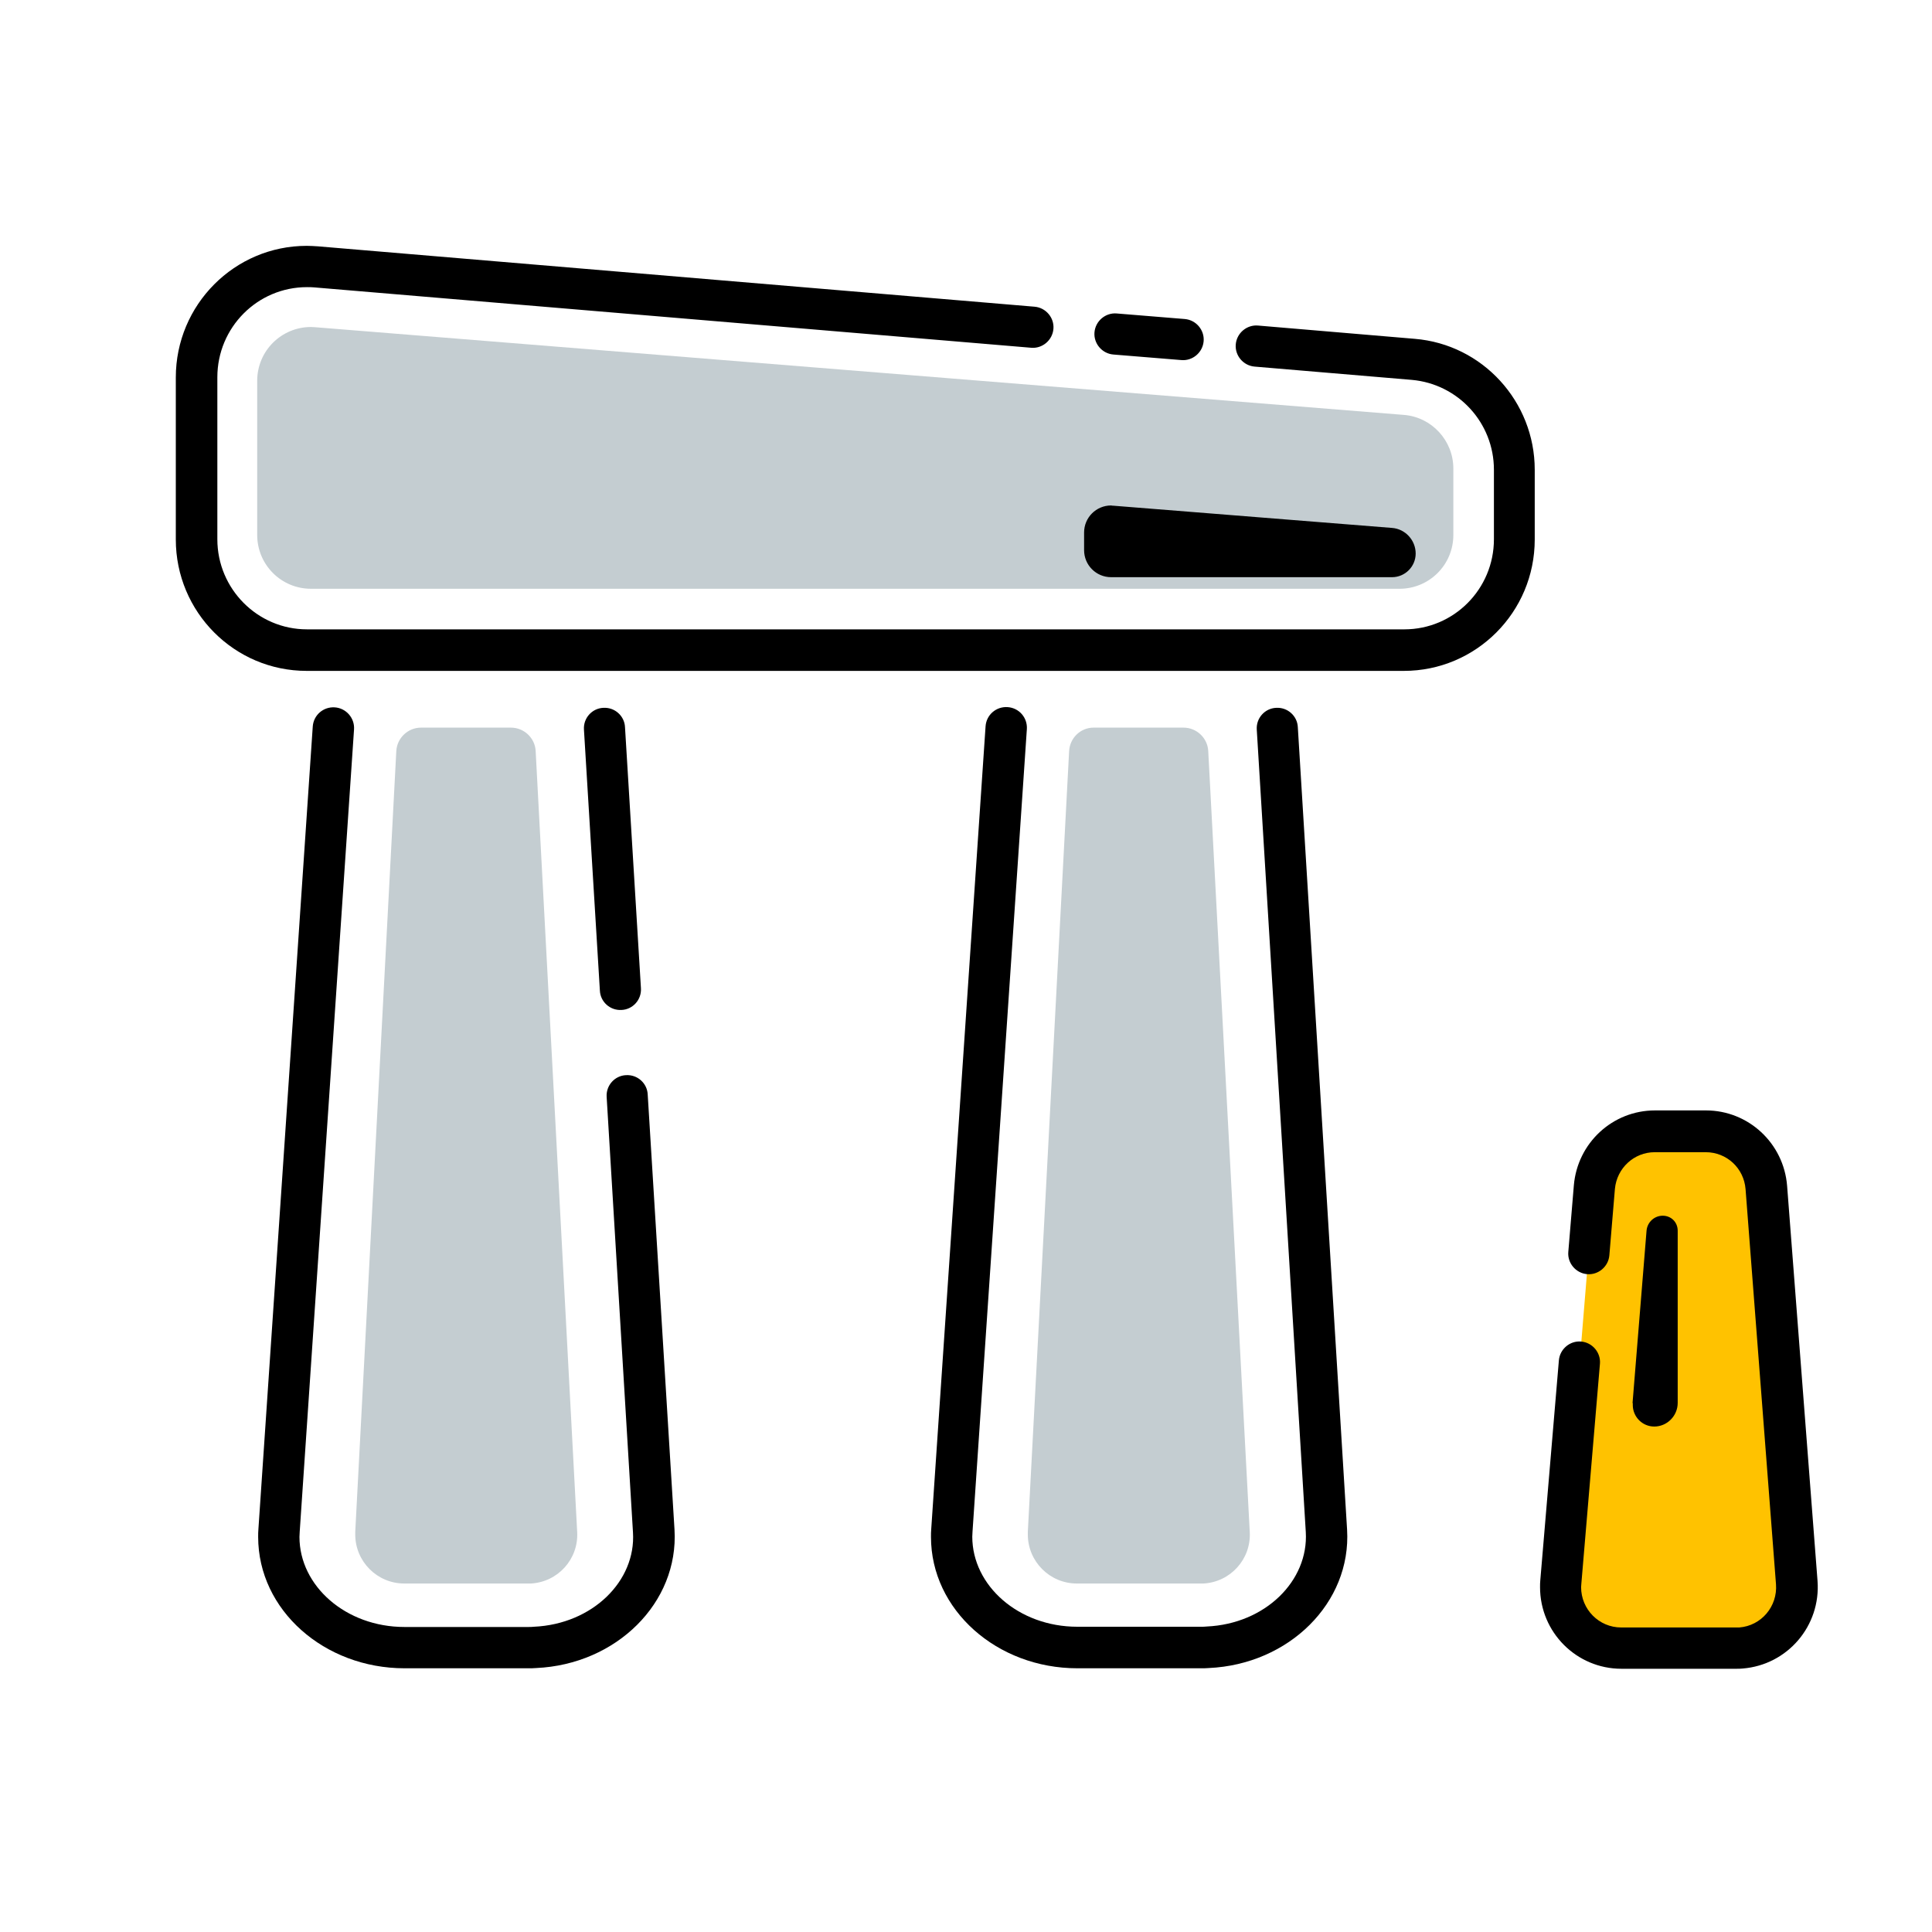
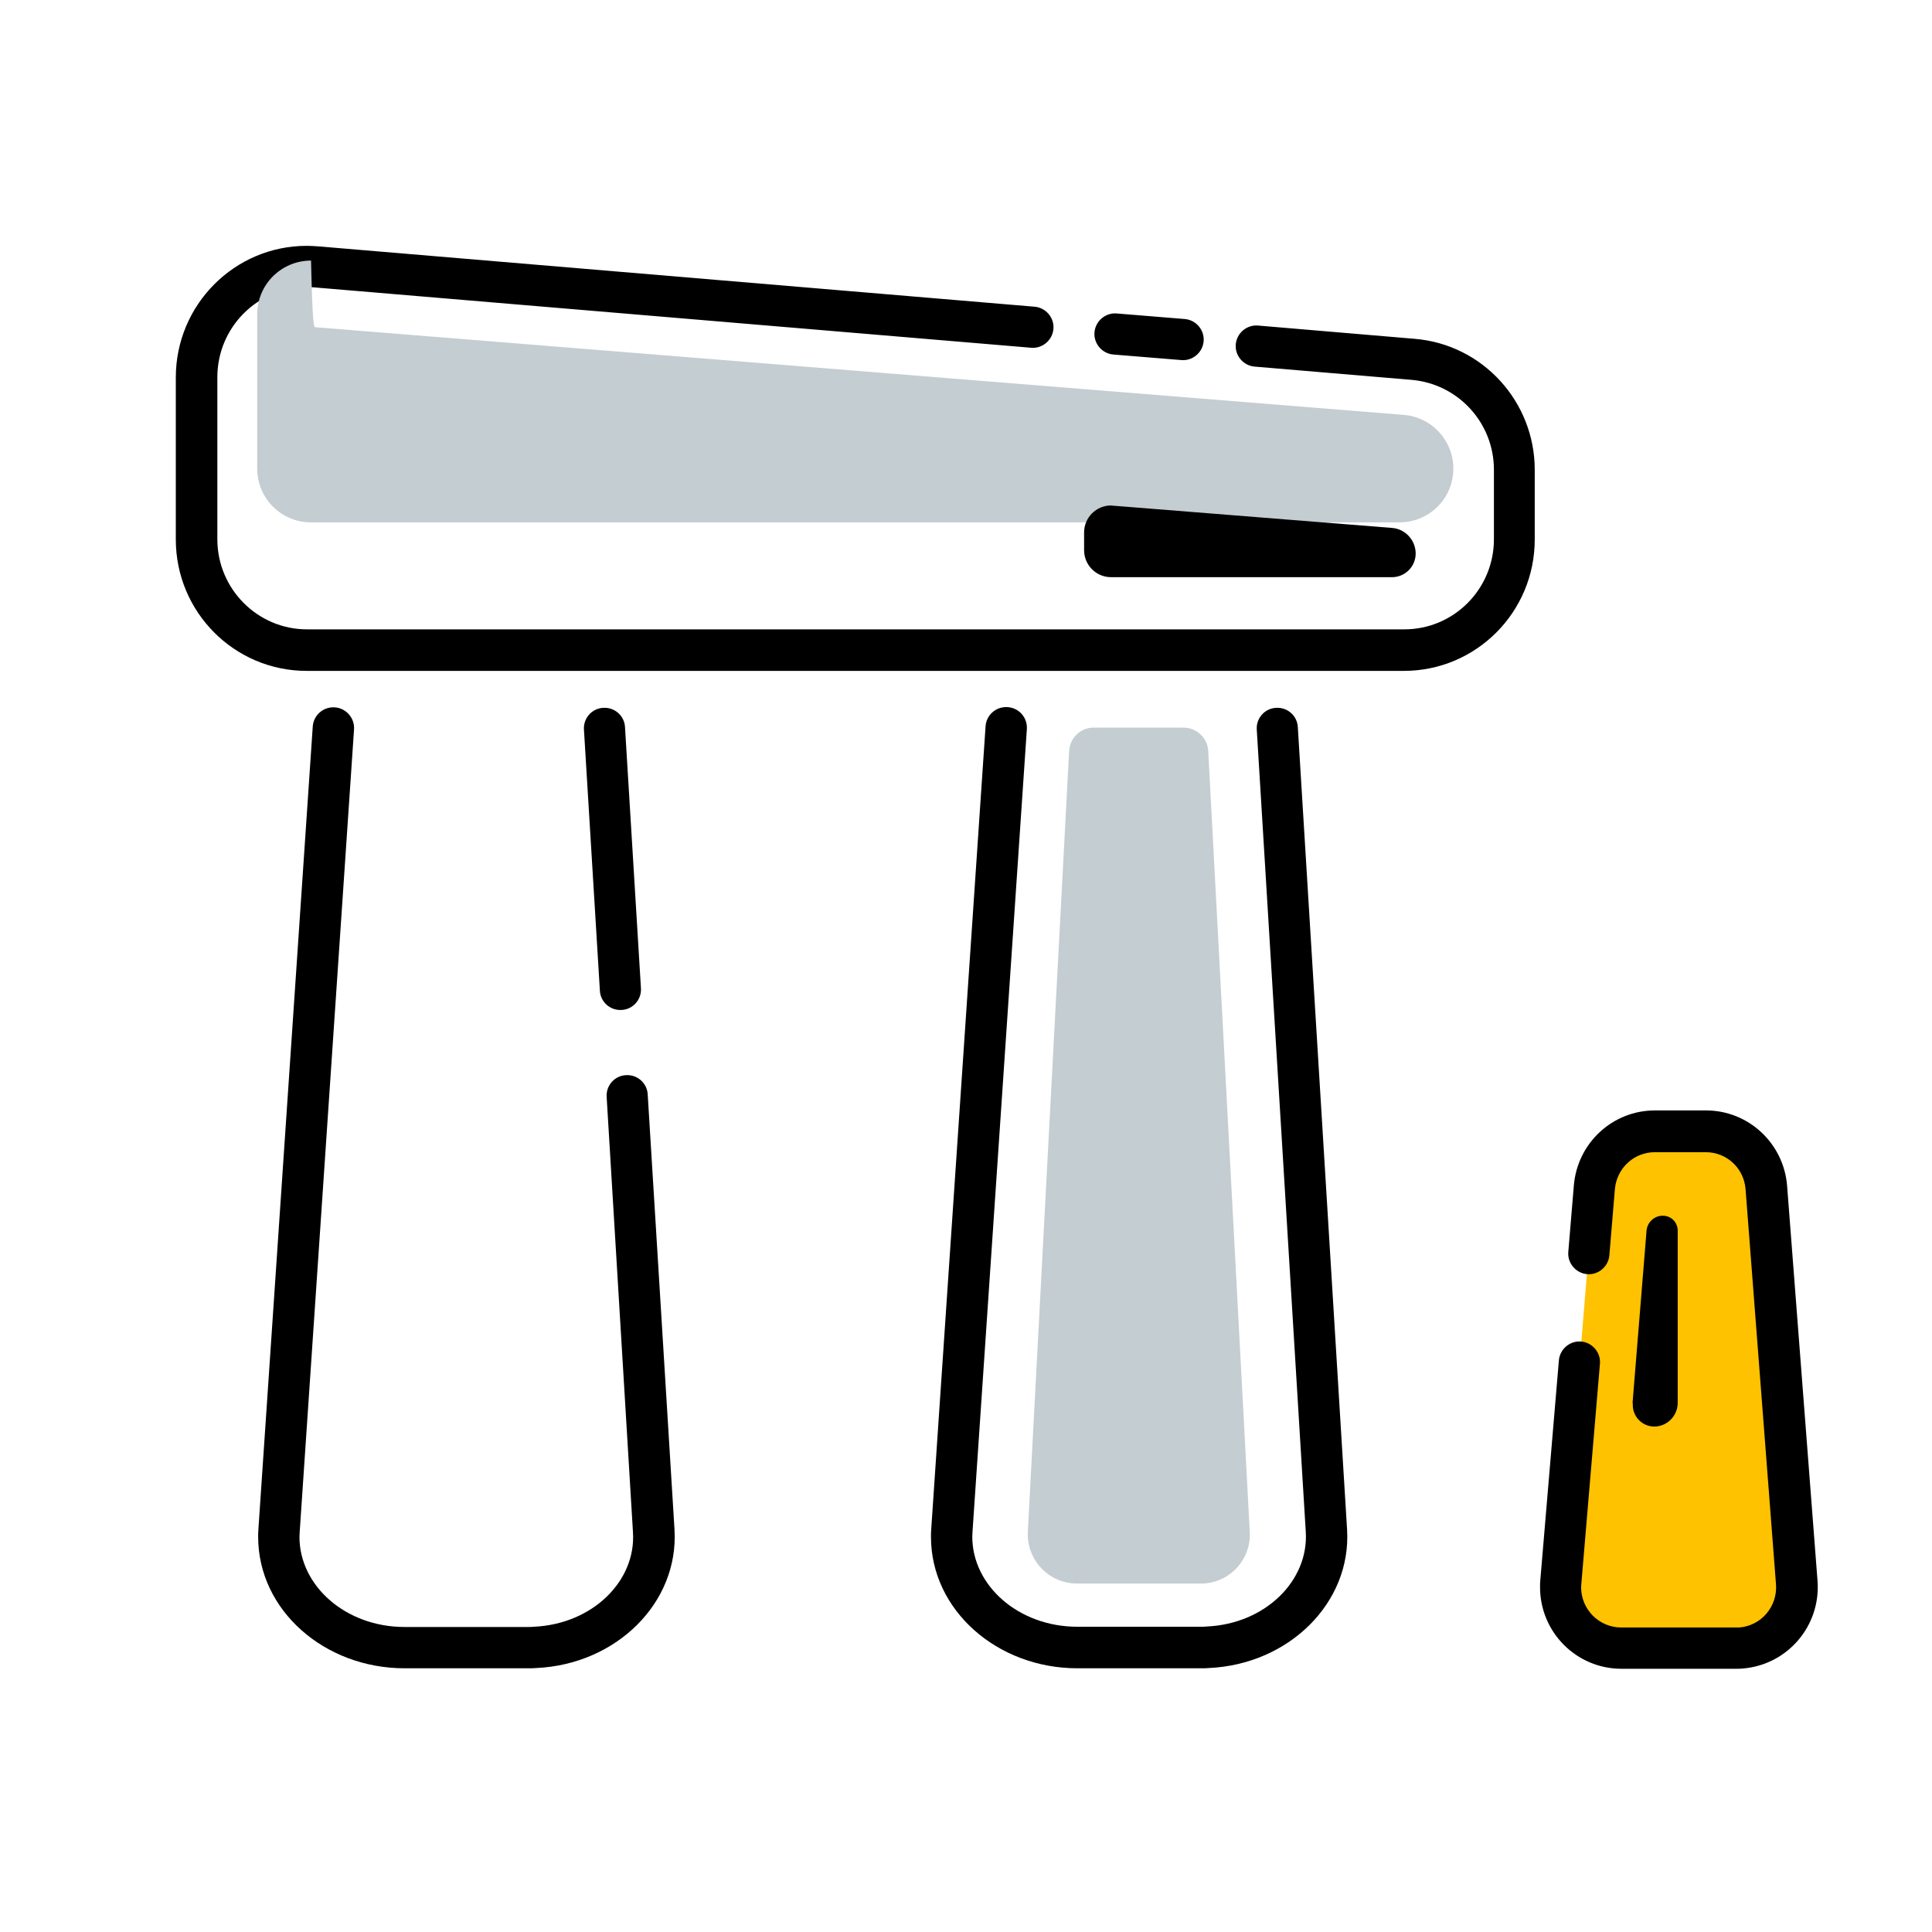
<svg xmlns="http://www.w3.org/2000/svg" version="1.1" id="Capa_1" x="0px" y="0px" viewBox="0 0 800 800" style="enable-background:new 0 0 800 800;" xml:space="preserve">
  <style type="text/css">
	.st0{fill:#C4CDD1;}
	.st1{fill:#FFC200;}
</style>
  <path d="M519.5,151.8c-4.7-0.4-8.2-4.6-7.8-9.2c0.4-4.7,4.6-8.2,9.2-7.8l64.9,5.5c28.1,2.3,49.7,26,49.7,54.2v28.9  c0,30.1-24.3,54.4-54.2,54.4H127c-30,0-54.2-24.4-54.2-54.4v-67.1c0-30.1,24.3-54.5,54.2-54.5c1.5,0,3,0.1,4.6,0.2l296.8,25  c4.7,0.4,8.2,4.6,7.8,9.2c-0.4,4.7-4.6,8.2-9.2,7.8l-296.9-25c-1-0.1-2-0.1-3-0.1c-20.5,0-37.1,16.7-37.1,37.3v67.1  c0,20.6,16.7,37.3,37.1,37.3h454.4c20.5,0,37.1-16.7,37.1-37.3v-28.8c0-19.4-14.8-35.5-34-37.2L519.5,151.8z M461,146.8  c-4.7-0.4-8.2-4.6-7.8-9.2c0.4-4.7,4.6-8.2,9.2-7.8l28.2,2.3c4.7,0.4,8.2,4.6,7.8,9.2c-0.4,4.7-4.6,8.2-9.2,7.8L461,146.8L461,146.8  z" />
-   <path class="st0" d="M130.6,135.5l450.7,36.3c11.6,0.9,20.5,10.7,20.5,22.2v27.5c0,12.4-10,22.3-22.3,22.3H128.8  c-12.4,0-22.3-10-22.3-22.3v-63.8c0-12.4,10-22.3,22.3-22.3C129.4,135.4,130,135.5,130.6,135.5L130.6,135.5z" />
+   <path class="st0" d="M130.6,135.5l450.7,36.3c11.6,0.9,20.5,10.7,20.5,22.2c0,12.4-10,22.3-22.3,22.3H128.8  c-12.4,0-22.3-10-22.3-22.3v-63.8c0-12.4,10-22.3,22.3-22.3C129.4,135.4,130,135.5,130.6,135.5L130.6,135.5z" />
  <path d="M461,209.4l115.4,9.2c5.5,0.4,9.8,5.1,9.8,10.6c0,5.4-4.4,9.8-9.8,9.8H460.1c-6.2,0-11.2-5-11.2-11.2v-7.3  c0-6.2,5-11.2,11.2-11.2C460.4,209.4,460.7,209.4,461,209.4L461,209.4z" />
  <path class="st1" d="M657.8,519.1c0.5-6.1,1.3-15.3,2.3-27.6c1.1-13.1,12-23.1,25-23.1h21.1c13.1,0,24.1,10.2,25.1,23.3l12.6,163.6  c1.1,13.9-9.2,26-23.2,27.1c-0.6,0-1.3,0.1-1.9,0.1h-47.4c-13.9,0-25.1-11.3-25.1-25.2c0-0.7,0-1.4,0.1-2.1l7.7-91.1" />
  <path d="M666.4,519.8c-0.4,4.7-4.6,8.2-9.2,7.8c-4.7-0.4-8.2-4.6-7.8-9.2l2.3-27.6c1.5-17.5,16-31,33.6-31h21.1  c17.6,0,32.2,13.6,33.6,31.2l12.6,163.6c1.4,18.6-12.4,34.8-31,36.3c-0.9,0.1-1.7,0.1-2.6,0.1h-47.6c-18.6,0-33.7-15.1-33.7-33.8  c0-0.9,0-1.9,0.1-2.8l7.7-91.1c0.4-4.7,4.6-8.2,9.2-7.8c4.7,0.4,8.2,4.6,7.8,9.2l-7.7,91.1c0,0.5-0.1,0.9-0.1,1.4  c0,9.2,7.4,16.7,16.6,16.7h48.9c9.1-0.7,15.9-8.7,15.2-17.9l-12.6-163.6c-0.7-8.7-7.8-15.3-16.5-15.3h-21.1  c-8.6,0-15.7,6.6-16.5,15.2L666.4,519.8L666.4,519.8z" />
  <path d="M676,581l5.8-71.4c0.3-3.5,3.2-6.2,6.7-6.2s6.2,2.7,6.2,6.2v71.3c0,5.4-4.4,9.8-9.7,9.8c-5,0-8.9-4.1-8.9-8.9V581z   M241.8,302.1c-0.3-4.8,3.4-8.8,8-9c4.8-0.3,8.8,3.4,9,8l6.6,108.1c0.3,4.8-3.4,8.8-8,9c-4.8,0.3-8.8-3.4-9-8L241.8,302.1  L241.8,302.1z M251.2,454.2c-0.3-4.8,3.4-8.8,8-9c4.8-0.3,8.8,3.4,9,8l11.1,180.2c1.8,30.3-24.1,55.8-57.3,57.3  c-1.1,0.1-2.1,0.1-3.3,0.1h-51.2c-33.2,0-60.6-24.1-60.6-54.4c0-1.1,0-2.2,0.1-3.2l22.5-332.3c0.3-4.8,4.4-8.3,9.1-8s8.3,4.4,8,9.1  l-22.5,332.3c0,0.7-0.1,1.4-0.1,2.1c0,20.3,19.2,37.3,43.5,37.3h51.2c0.8,0,1.6,0,2.4-0.1c24.2-1.1,42.3-18.9,41-39.1L251.2,454.2  L251.2,454.2z" />
-   <path class="st0" d="M174.3,301.3h37.3c5.4,0,9.9,4.3,10.2,9.6l17.2,323.5c0.6,11.2-8,20.7-19.2,21.3h-52.4  c-11.2,0-20.3-9.1-20.3-20.3v-1.1L164.1,311C164.4,305.6,168.9,301.3,174.3,301.3L174.3,301.3z" />
  <path d="M520.4,302.1c-0.3-4.8,3.4-8.8,8-9c4.8-0.3,8.8,3.4,9,8l20.4,332.3c1.8,30.3-24.1,55.8-57.3,57.3c-1.1,0.1-2.1,0.1-3.2,0.1  h-51.2c-33.2,0-60.6-24.1-60.6-54.4c0-1.1,0-2.2,0.1-3.2l22.5-332.4c0.3-4.8,4.4-8.3,9.1-8c4.8,0.3,8.3,4.4,8,9.1l-22.5,332.3  c0,0.7-0.1,1.4-0.1,2.1c0,20.3,19.2,37.3,43.5,37.3h51.2c0.8,0,1.6,0,2.4-0.1c24.2-1.1,42.2-18.9,41-39.1L520.4,302.1L520.4,302.1z" />
  <path class="st0" d="M452.8,301.3h37.3c5.4,0,9.9,4.3,10.2,9.6l17.2,323.5c0.6,11.2-8,20.7-19.2,21.3h-52.4  c-11.2,0-20.3-9.1-20.3-20.3v-1.1L442.7,311C443,305.6,447.4,301.3,452.8,301.3L452.8,301.3z" />
</svg>